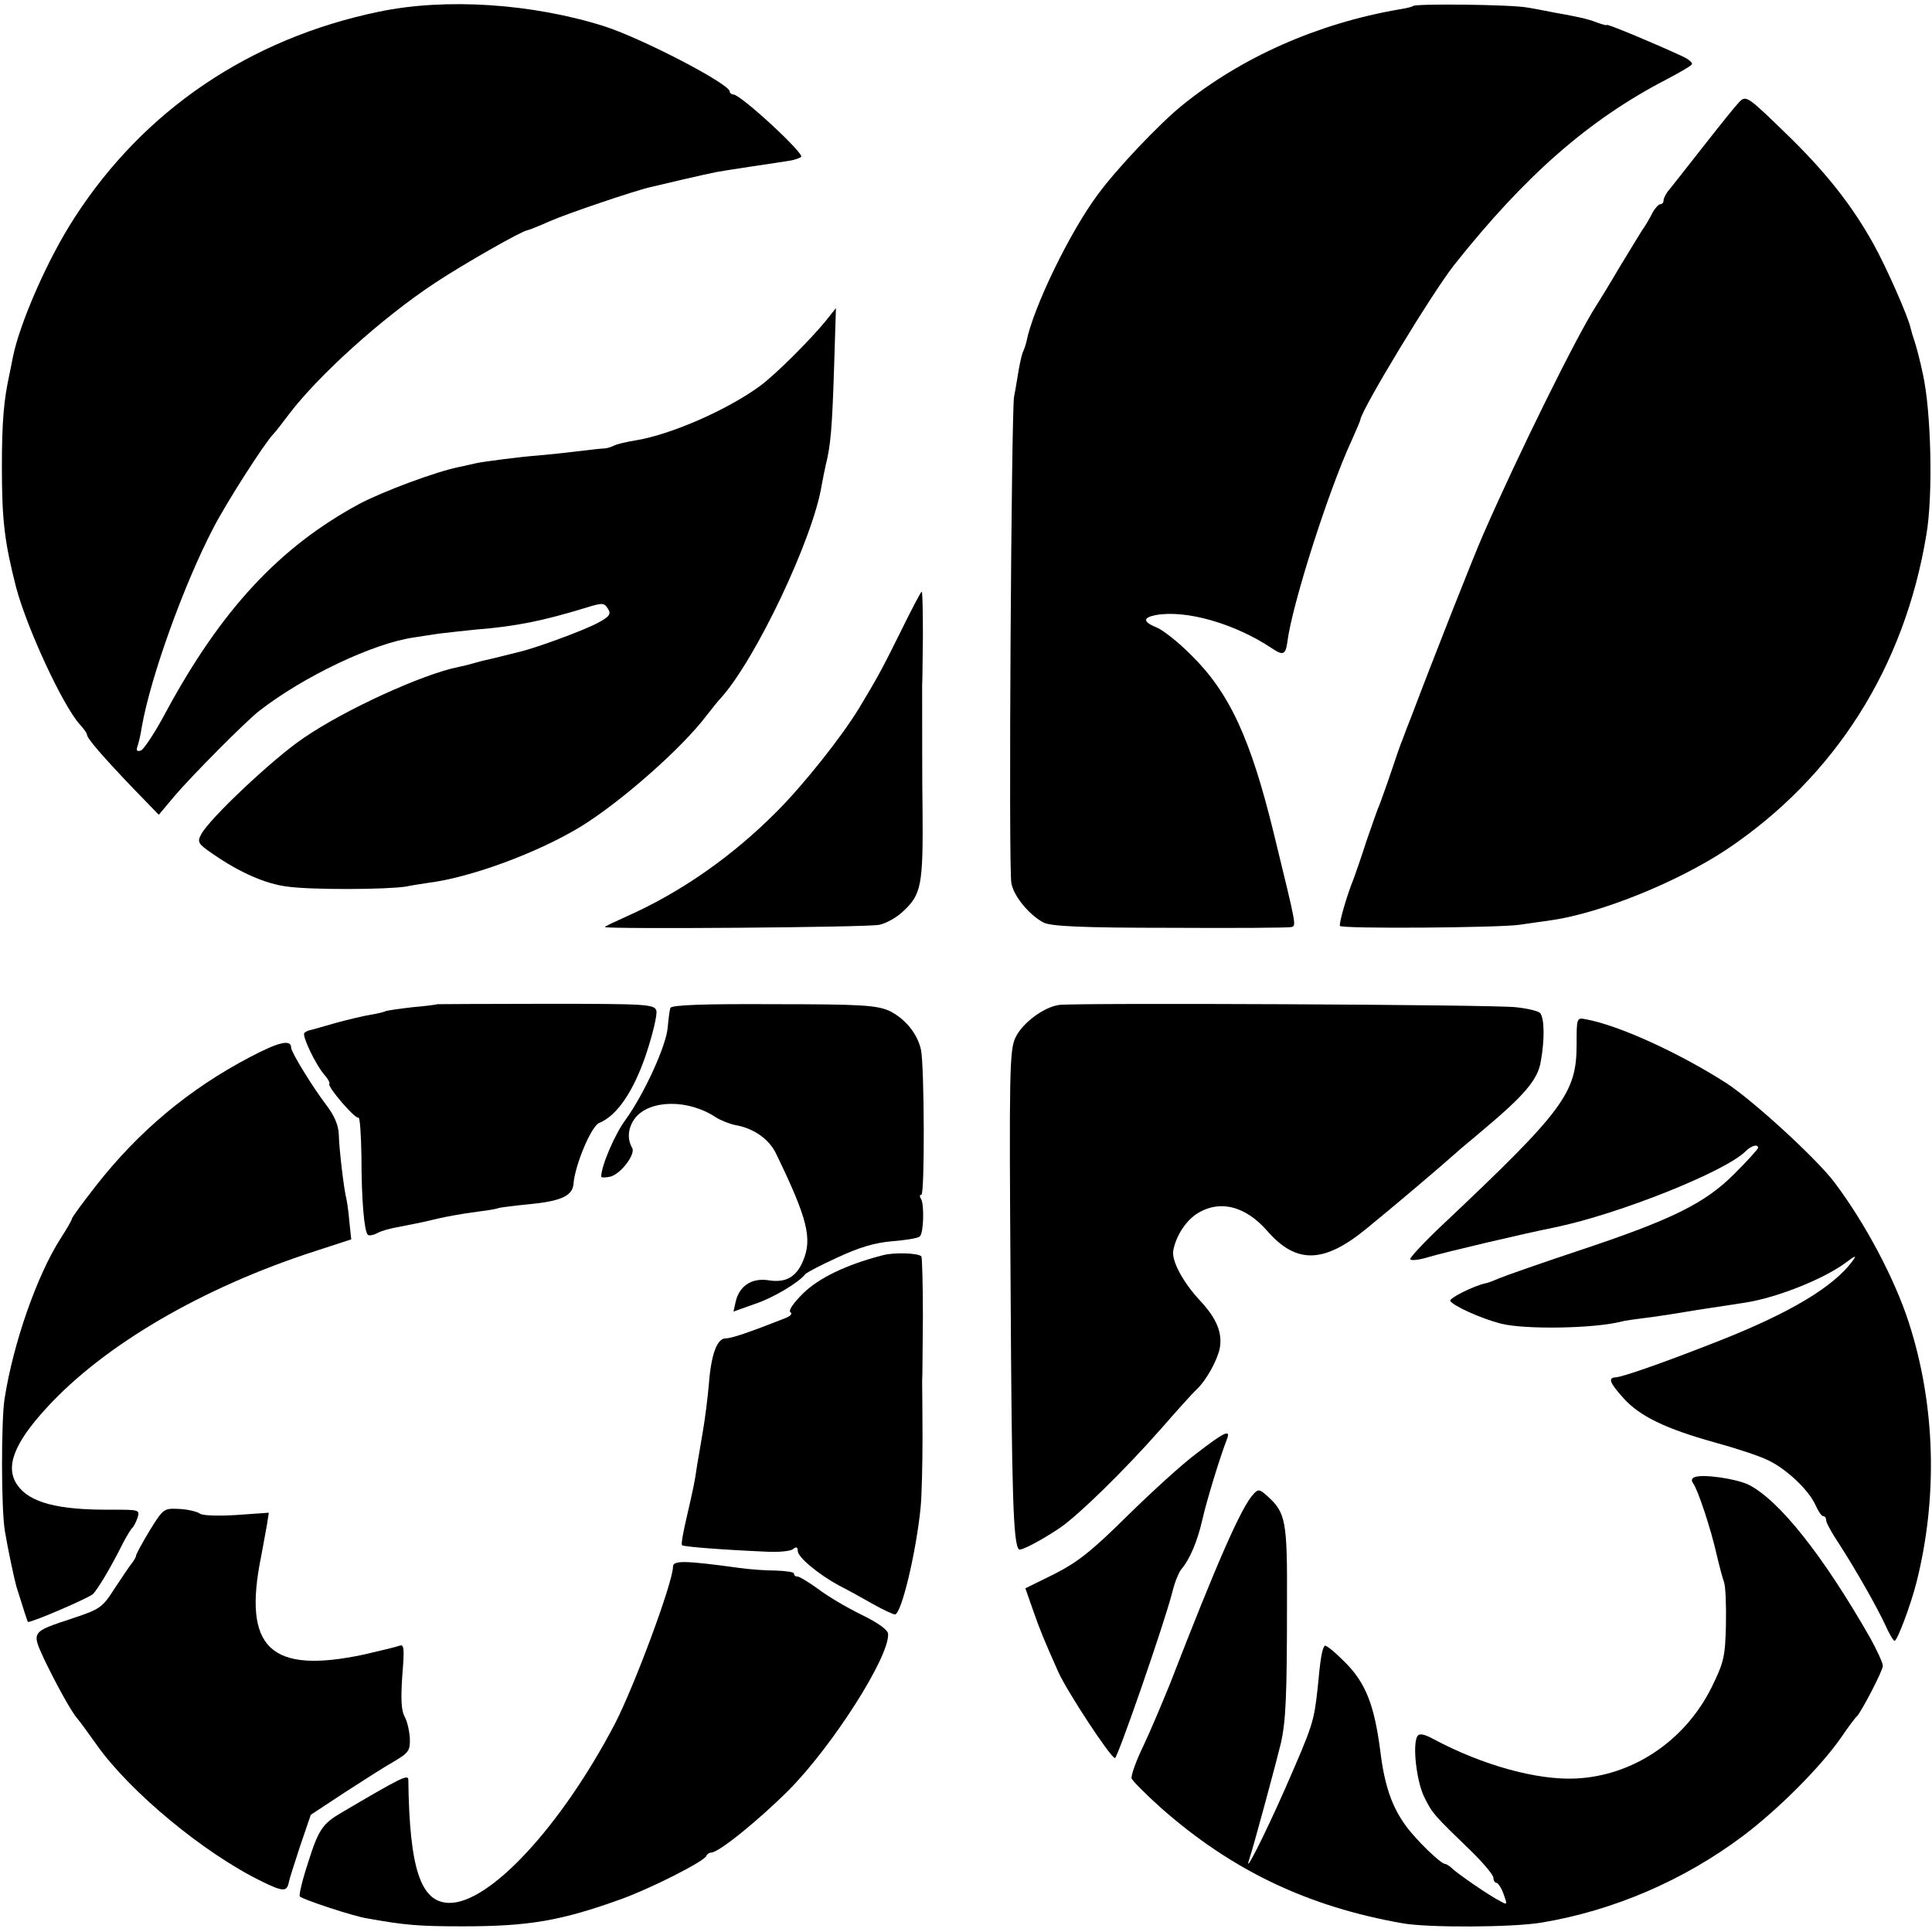
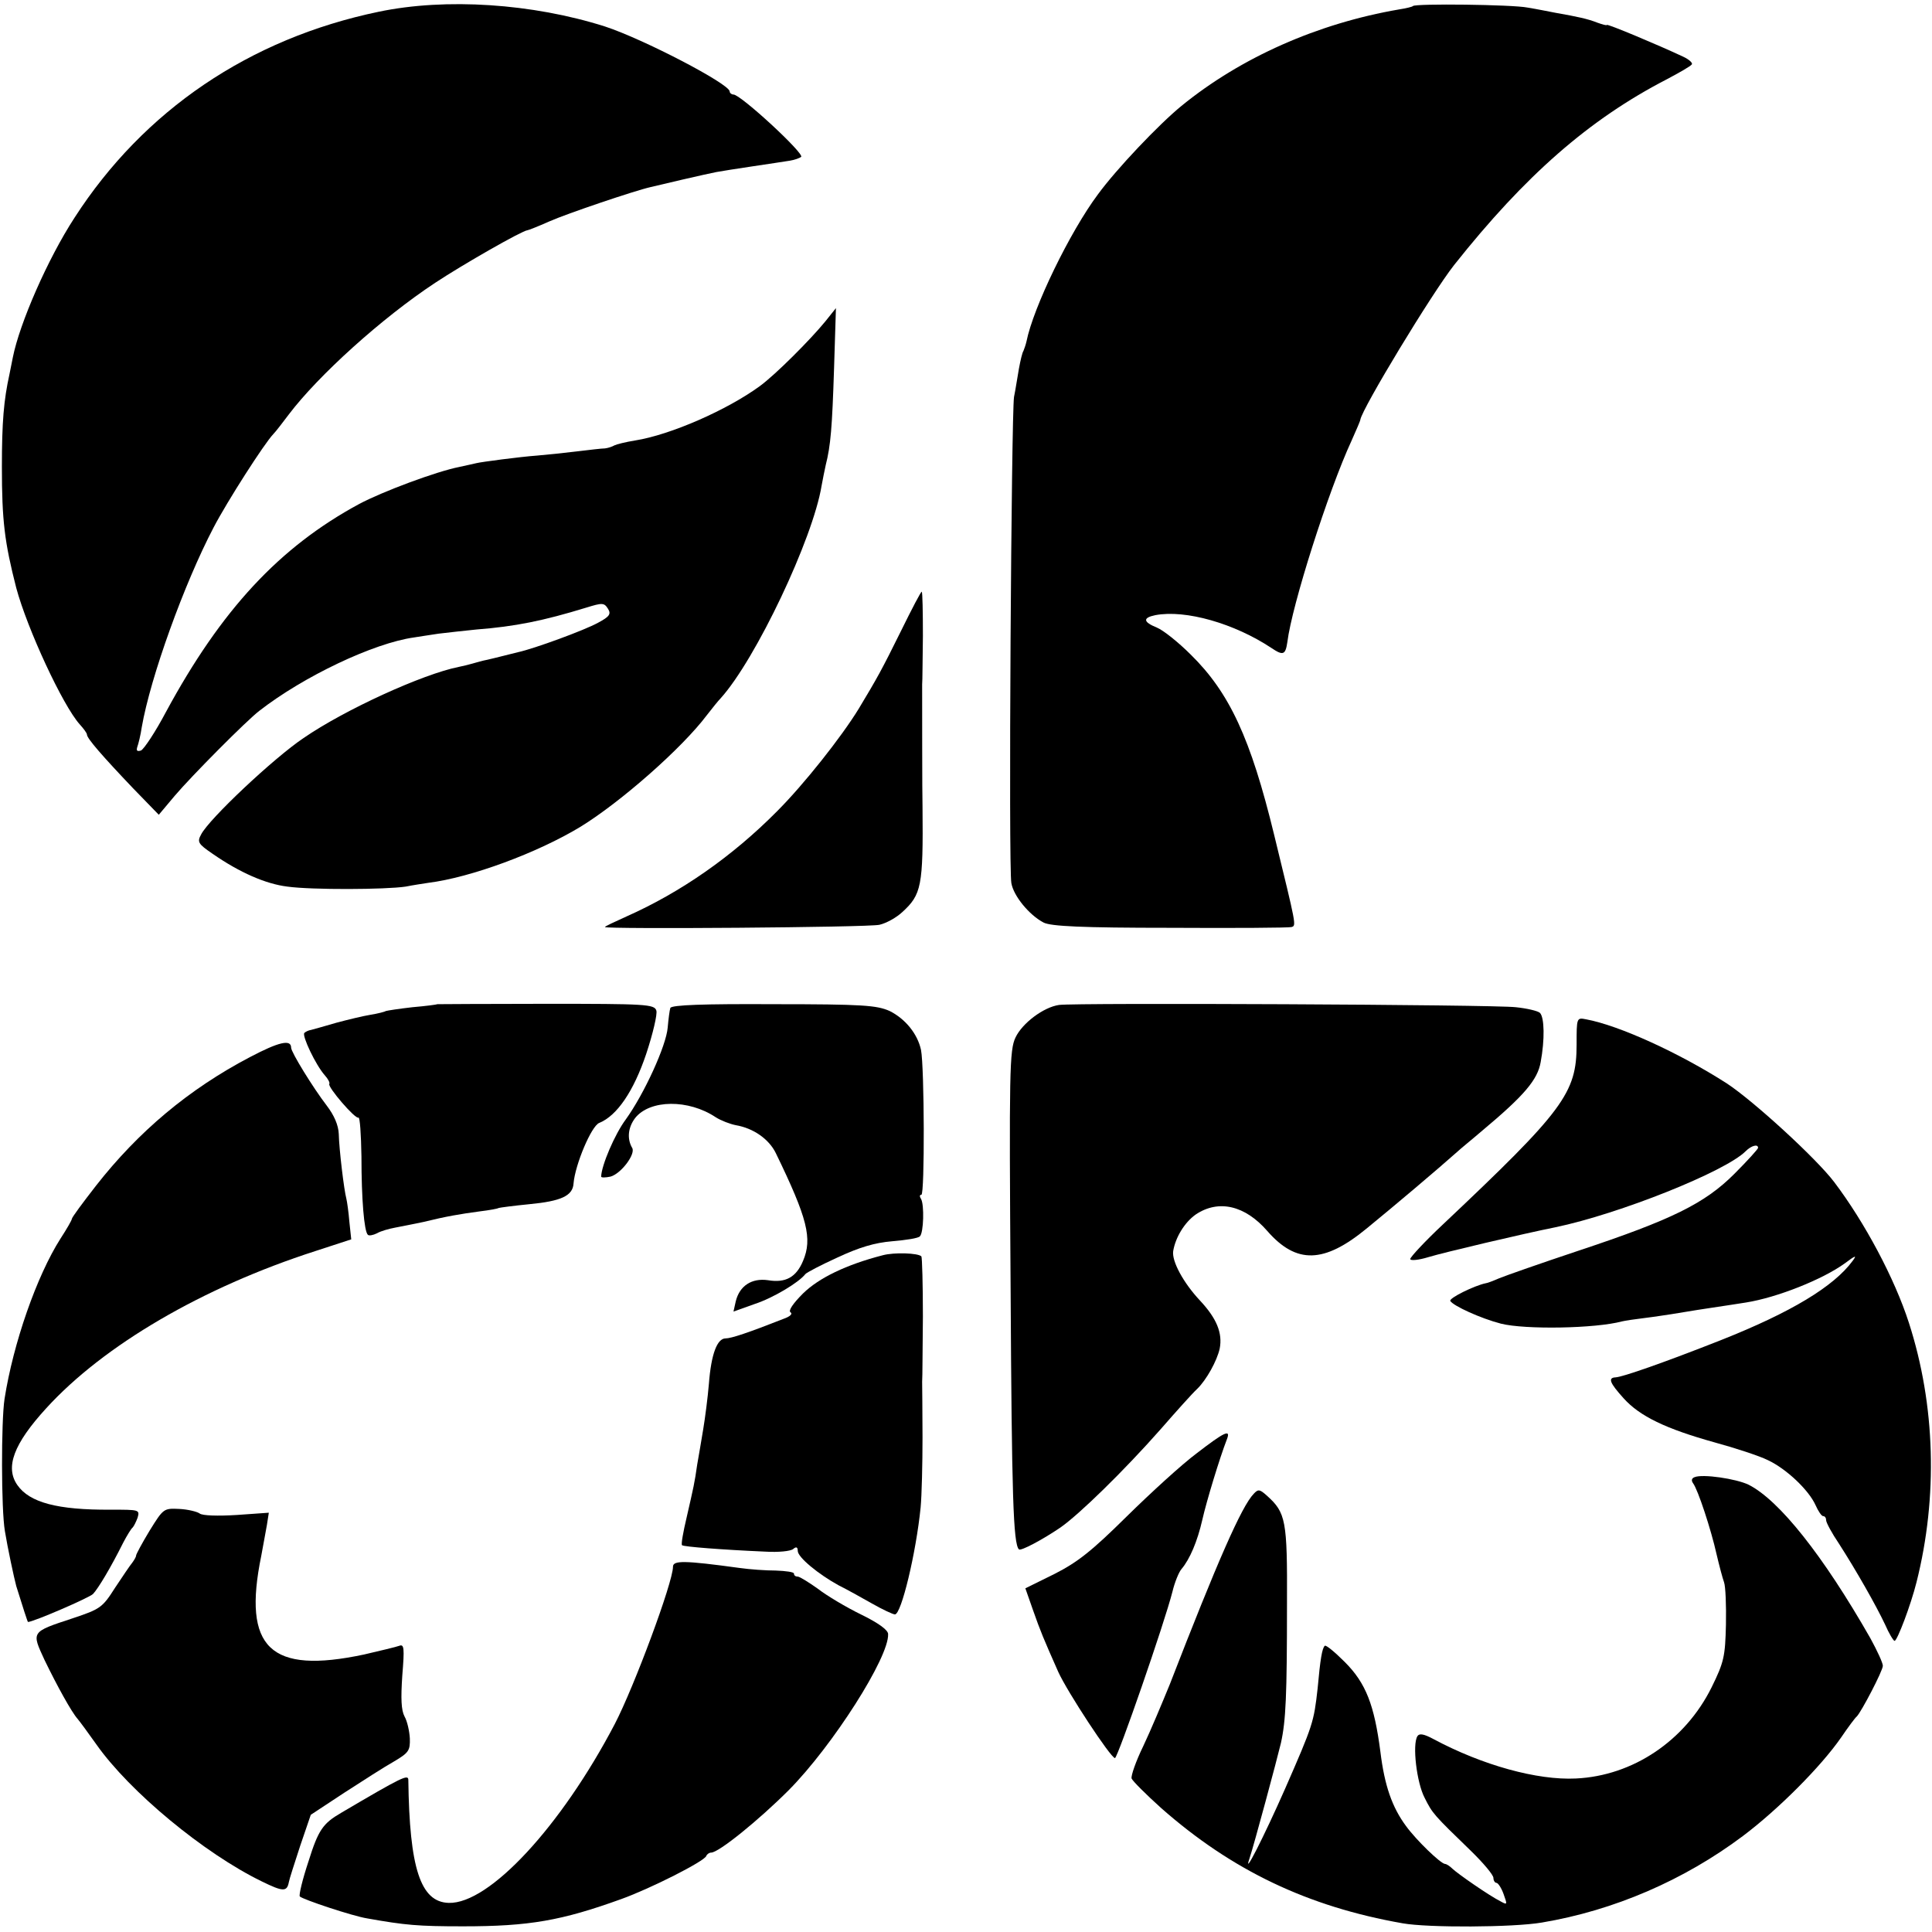
<svg xmlns="http://www.w3.org/2000/svg" version="1.0" width="511pt" height="511pt" viewBox="0 0 511 511" preserveAspectRatio="xMidYMid meet">
  <g transform="translate(0,511) scale(0.1,-0.1)" fill="#000000" stroke="none">
    <path d="M1002 5079 c-342 -71 -622 -261 -805 -545 -71 -109 -145 -279 -163 -369 -2 -11 -6 -31 -9 -45 -15 -68 -20 -126 -20 -245 0 -142 7 -199 38 -320 29 -108 123 -311 168 -361 10 -11 19 -23 19 -27 0 -10 42 -58 122 -142 l68 -70 42 50 c45 53 190 199 224 225 117 91 302 179 409 194 11 2 40 6 65 10 25 3 70 8 100 11 103 8 177 23 291 58 42 13 47 13 57 -3 9 -14 4 -21 -26 -37 -36 -20 -170 -69 -212 -78 -11 -3 -29 -7 -40 -10 -11 -3 -29 -7 -41 -10 -11 -2 -29 -7 -39 -10 -10 -3 -27 -7 -37 -9 -95 -19 -301 -113 -410 -188 -79 -53 -250 -214 -271 -255 -11 -20 -8 -25 30 -51 72 -50 141 -80 198 -87 65 -9 260 -8 313 0 20 4 47 8 60 10 112 14 288 79 402 148 106 65 269 208 335 296 14 18 30 38 36 44 93 103 244 422 267 562 3 17 8 41 11 55 13 51 17 99 22 255 l5 160 -28 -35 c-40 -49 -132 -141 -173 -171 -86 -63 -236 -129 -330 -144 -25 -4 -49 -10 -55 -13 -5 -3 -16 -7 -25 -8 -8 0 -42 -4 -75 -8 -33 -4 -80 -9 -105 -11 -43 -3 -149 -17 -160 -20 -3 -1 -23 -5 -45 -10 -61 -12 -203 -65 -265 -98 -211 -114 -365 -280 -511 -550 -28 -53 -58 -98 -66 -102 -10 -3 -13 -1 -10 9 3 8 9 32 12 53 23 132 112 379 190 528 36 69 134 222 158 247 7 7 25 31 41 52 78 103 246 255 387 348 74 49 230 138 244 139 2 0 28 10 57 23 47 21 228 82 268 91 8 2 47 11 85 20 39 9 79 18 90 20 11 2 54 9 95 15 41 6 86 13 99 15 13 2 26 7 30 10 9 9 -160 165 -179 165 -5 0 -10 4 -10 8 0 20 -229 139 -330 172 -192 61 -421 76 -598 39z" />
    <path d="M3737 5094 c-1 -2 -18 -6 -37 -9 -215 -37 -418 -127 -575 -255 -60 -49 -172 -167 -221 -234 -74 -99 -171 -299 -189 -389 -2 -9 -6 -20 -8 -25 -3 -4 -8 -25 -12 -47 -4 -22 -9 -56 -13 -75 -7 -46 -15 -1246 -7 -1286 6 -34 47 -84 85 -104 19 -10 101 -14 335 -14 170 -1 315 0 321 2 13 4 13 2 -46 244 -62 255 -118 376 -221 477 -32 32 -72 64 -89 71 -37 15 -38 26 -4 33 80 15 209 -22 307 -87 31 -21 37 -18 42 16 12 97 108 399 170 533 12 27 23 52 23 55 5 30 189 334 248 409 188 237 357 385 562 491 34 18 64 35 67 40 2 4 -8 13 -23 20 -66 31 -202 88 -202 84 0 -2 -11 1 -25 6 -25 10 -53 16 -110 26 -16 3 -50 10 -75 14 -40 8 -296 11 -303 4z" />
-     <path d="M4600 4840 c-8 -8 -50 -60 -93 -115 -43 -55 -85 -108 -93 -118 -8 -9 -14 -22 -14 -27 0 -6 -4 -10 -8 -10 -5 0 -14 -10 -21 -22 -6 -13 -19 -35 -29 -49 -9 -15 -37 -60 -61 -100 -24 -41 -51 -85 -60 -99 -50 -77 -208 -397 -299 -606 -25 -57 -125 -310 -189 -479 -9 -22 -19 -49 -23 -60 -5 -11 -18 -49 -30 -85 -12 -36 -26 -74 -30 -85 -5 -11 -21 -56 -36 -100 -14 -44 -30 -89 -34 -100 -18 -44 -39 -118 -36 -124 5 -8 418 -5 475 3 22 3 60 9 84 12 132 19 336 102 465 188 286 192 469 481 527 831 18 103 13 326 -9 425 -7 34 -18 76 -23 90 -3 8 -7 22 -9 30 -6 31 -66 166 -99 225 -55 99 -122 184 -214 275 -120 117 -122 119 -141 100z" />
    <path d="M2383 3441 c-51 -103 -62 -123 -112 -206 -46 -75 -145 -200 -216 -271 -118 -119 -254 -214 -398 -278 -31 -14 -57 -26 -57 -28 0 -6 697 -1 726 6 18 4 45 19 61 34 50 46 55 68 53 277 -1 22 -1 301 -1 325 1 8 1 66 2 128 0 63 -1 115 -3 117 -2 1 -26 -45 -55 -104z" />
    <path d="M1157 2454 c-1 -1 -31 -5 -66 -8 -36 -4 -67 -9 -70 -10 -3 -2 -22 -7 -41 -10 -19 -3 -60 -13 -90 -21 -30 -9 -60 -17 -67 -19 -7 -1 -15 -5 -18 -8 -7 -7 30 -85 54 -112 9 -10 14 -20 12 -23 -5 -8 69 -94 77 -89 4 2 7 -44 8 -103 0 -112 7 -198 17 -207 3 -3 14 -1 24 4 10 6 32 12 48 15 17 3 50 10 75 15 61 15 97 21 149 28 25 3 47 7 50 9 3 1 40 6 81 10 84 8 115 22 117 55 4 49 47 152 68 160 47 19 91 84 124 182 18 54 30 106 27 115 -5 17 -28 18 -292 18 -157 0 -286 -1 -287 -1z" />
    <path d="M1773 2444 c-2 -6 -5 -29 -7 -52 -4 -48 -62 -175 -111 -243 -29 -39 -64 -121 -65 -151 0 -3 11 -3 25 0 28 8 67 60 57 76 -14 24 -11 54 8 79 39 49 141 50 213 2 14 -9 38 -18 53 -21 47 -8 88 -37 106 -74 84 -173 97 -226 72 -285 -18 -43 -46 -59 -93 -51 -43 6 -75 -15 -85 -56 l-6 -27 56 20 c49 16 117 57 134 79 3 4 41 24 85 44 58 27 98 39 145 43 36 3 69 8 73 13 10 9 12 84 3 99 -4 6 -4 11 1 11 9 0 8 337 -1 383 -9 42 -41 82 -83 103 -34 15 -70 18 -307 18 -184 1 -270 -2 -273 -10z" />
    <path d="M2801 2452 c-41 -6 -97 -48 -115 -86 -16 -33 -17 -89 -13 -664 3 -549 7 -675 22 -690 5 -5 63 26 110 58 50 35 168 150 265 260 41 47 84 95 96 106 25 24 53 75 60 107 8 41 -8 80 -52 127 -44 47 -75 104 -71 131 6 36 30 76 60 97 60 40 130 24 189 -44 77 -88 150 -86 263 7 71 58 186 155 241 204 6 6 36 30 65 55 110 92 146 134 154 181 11 59 10 118 -2 130 -5 5 -34 12 -64 15 -57 7 -1166 12 -1208 6z" />
    <path d="M4170 2347 c0 -128 -34 -174 -353 -475 -48 -45 -87 -87 -87 -92 0 -5 22 -3 48 5 39 12 251 62 336 79 168 35 449 147 503 201 15 15 33 20 33 9 0 -3 -28 -34 -63 -69 -78 -78 -165 -121 -412 -203 -99 -33 -193 -66 -210 -73 -16 -7 -32 -13 -35 -13 -30 -6 -99 -40 -94 -47 8 -13 80 -46 134 -60 64 -16 249 -13 320 6 8 2 35 6 60 9 25 3 56 8 70 10 14 2 59 10 100 16 41 6 85 13 98 15 82 13 203 61 262 104 28 21 32 22 20 6 -50 -68 -163 -136 -347 -209 -152 -60 -261 -98 -280 -99 -21 -1 -15 -15 21 -55 43 -48 112 -81 241 -117 55 -15 119 -36 141 -47 49 -23 108 -79 126 -119 7 -16 16 -29 20 -29 5 0 8 -5 8 -11 0 -6 15 -34 34 -62 45 -70 98 -163 122 -214 10 -23 22 -43 25 -43 7 0 43 95 58 155 57 226 50 469 -20 686 -38 118 -117 266 -198 373 -48 63 -212 213 -283 260 -126 81 -286 154 -373 170 -25 5 -25 4 -25 -67z" />
    <path d="M661 2314 c-162 -85 -295 -197 -407 -340 -35 -45 -64 -84 -64 -88 0 -3 -13 -26 -30 -52 -63 -99 -125 -277 -148 -424 -9 -59 -9 -293 1 -350 7 -43 24 -123 30 -145 17 -55 30 -95 31 -95 14 0 162 64 172 74 14 15 46 68 80 136 10 19 21 37 25 40 3 3 9 15 13 26 6 21 4 21 -71 21 -141 -1 -215 19 -247 65 -33 47 -10 109 76 203 152 167 414 320 712 416 l95 31 -5 47 c-2 25 -6 53 -8 61 -6 22 -19 129 -20 171 -1 23 -12 49 -32 75 -36 47 -94 141 -94 153 0 23 -33 15 -109 -25z" />
    <path d="M2335 1790 c-97 -25 -169 -60 -211 -101 -26 -26 -40 -46 -33 -50 6 -4 -1 -11 -18 -17 -94 -37 -139 -52 -154 -52 -22 0 -38 -41 -44 -120 -3 -36 -10 -90 -15 -120 -5 -30 -12 -72 -16 -94 -7 -49 -9 -57 -28 -140 -9 -38 -15 -71 -12 -73 4 -4 106 -12 221 -17 33 -2 66 1 73 7 8 7 12 5 12 -5 0 -17 55 -62 108 -91 20 -10 60 -32 88 -48 28 -16 56 -29 61 -29 17 0 56 163 68 283 3 32 5 115 5 185 0 70 -1 136 -1 147 1 11 1 89 2 173 0 85 -2 156 -4 159 -9 9 -72 11 -102 3z" />
    <path d="M3165 1266 c-39 -29 -122 -105 -185 -167 -93 -92 -130 -121 -191 -152 l-77 -38 20 -57 c20 -57 28 -76 67 -164 24 -53 139 -228 150 -228 7 0 131 357 152 440 6 25 17 52 24 60 22 26 42 73 55 130 11 49 46 164 65 213 11 28 -6 20 -80 -37z" />
    <path d="M4482 1203 c-8 -3 -9 -9 -4 -16 13 -17 48 -124 62 -187 7 -30 16 -64 20 -75 4 -11 6 -61 5 -112 -2 -84 -5 -99 -38 -166 -70 -141 -208 -234 -359 -241 -102 -5 -247 35 -376 104 -26 14 -38 16 -43 8 -14 -22 -2 -123 19 -163 21 -42 24 -45 121 -139 34 -33 61 -65 61 -73 0 -7 4 -13 8 -13 4 0 13 -13 19 -30 10 -28 10 -29 -8 -19 -30 15 -112 72 -127 86 -7 7 -16 13 -20 13 -12 1 -76 63 -103 100 -37 50 -57 107 -68 197 -16 123 -38 181 -94 237 -26 26 -50 46 -53 43 -7 -6 -12 -35 -19 -113 -10 -89 -12 -96 -86 -265 -56 -127 -113 -239 -94 -184 12 36 72 259 83 305 13 59 16 124 16 370 1 219 -3 239 -53 284 -19 17 -23 18 -35 5 -32 -33 -96 -179 -222 -504 -20 -49 -51 -123 -70 -163 -20 -41 -33 -79 -31 -86 3 -7 38 -42 78 -78 187 -165 388 -261 639 -305 67 -12 292 -11 368 2 191 32 376 112 532 229 93 70 206 183 260 261 19 28 37 52 41 55 12 12 69 121 69 134 0 8 -15 40 -33 73 -125 219 -241 365 -322 406 -33 16 -122 29 -143 20z" />
    <path d="M396 1062 c-20 -33 -36 -63 -36 -66 0 -4 -5 -12 -10 -19 -6 -7 -26 -37 -46 -67 -33 -52 -39 -56 -111 -80 -112 -37 -110 -35 -75 -111 33 -68 71 -137 87 -155 6 -7 28 -37 50 -68 88 -125 285 -288 437 -362 57 -28 67 -28 72 -2 1 7 15 50 30 96 l28 82 88 58 c48 31 107 69 132 83 39 23 43 29 42 61 -1 19 -7 46 -14 58 -9 17 -10 48 -6 108 6 73 5 84 -8 79 -8 -3 -50 -13 -93 -23 -249 -53 -322 17 -272 261 5 28 12 64 15 82 l5 32 -85 -6 c-49 -3 -91 -2 -98 4 -7 5 -32 11 -54 12 -41 2 -42 1 -78 -57z" />
    <path d="M1780 966 c0 -41 -103 -318 -154 -416 -142 -271 -332 -476 -439 -473 -75 2 -104 92 -107 325 0 16 -15 9 -178 -87 -48 -28 -60 -45 -86 -128 -16 -48 -26 -90 -23 -93 8 -8 140 -52 178 -58 101 -18 135 -21 254 -21 175 0 260 15 418 72 78 28 220 100 225 114 2 5 8 9 13 9 20 0 126 86 205 165 116 117 266 352 263 413 0 11 -27 30 -72 52 -39 19 -91 50 -114 68 -24 17 -48 32 -53 32 -6 0 -10 3 -10 8 0 4 -21 7 -48 8 -26 0 -69 3 -97 7 -146 20 -175 20 -175 3z" />
  </g>
</svg>